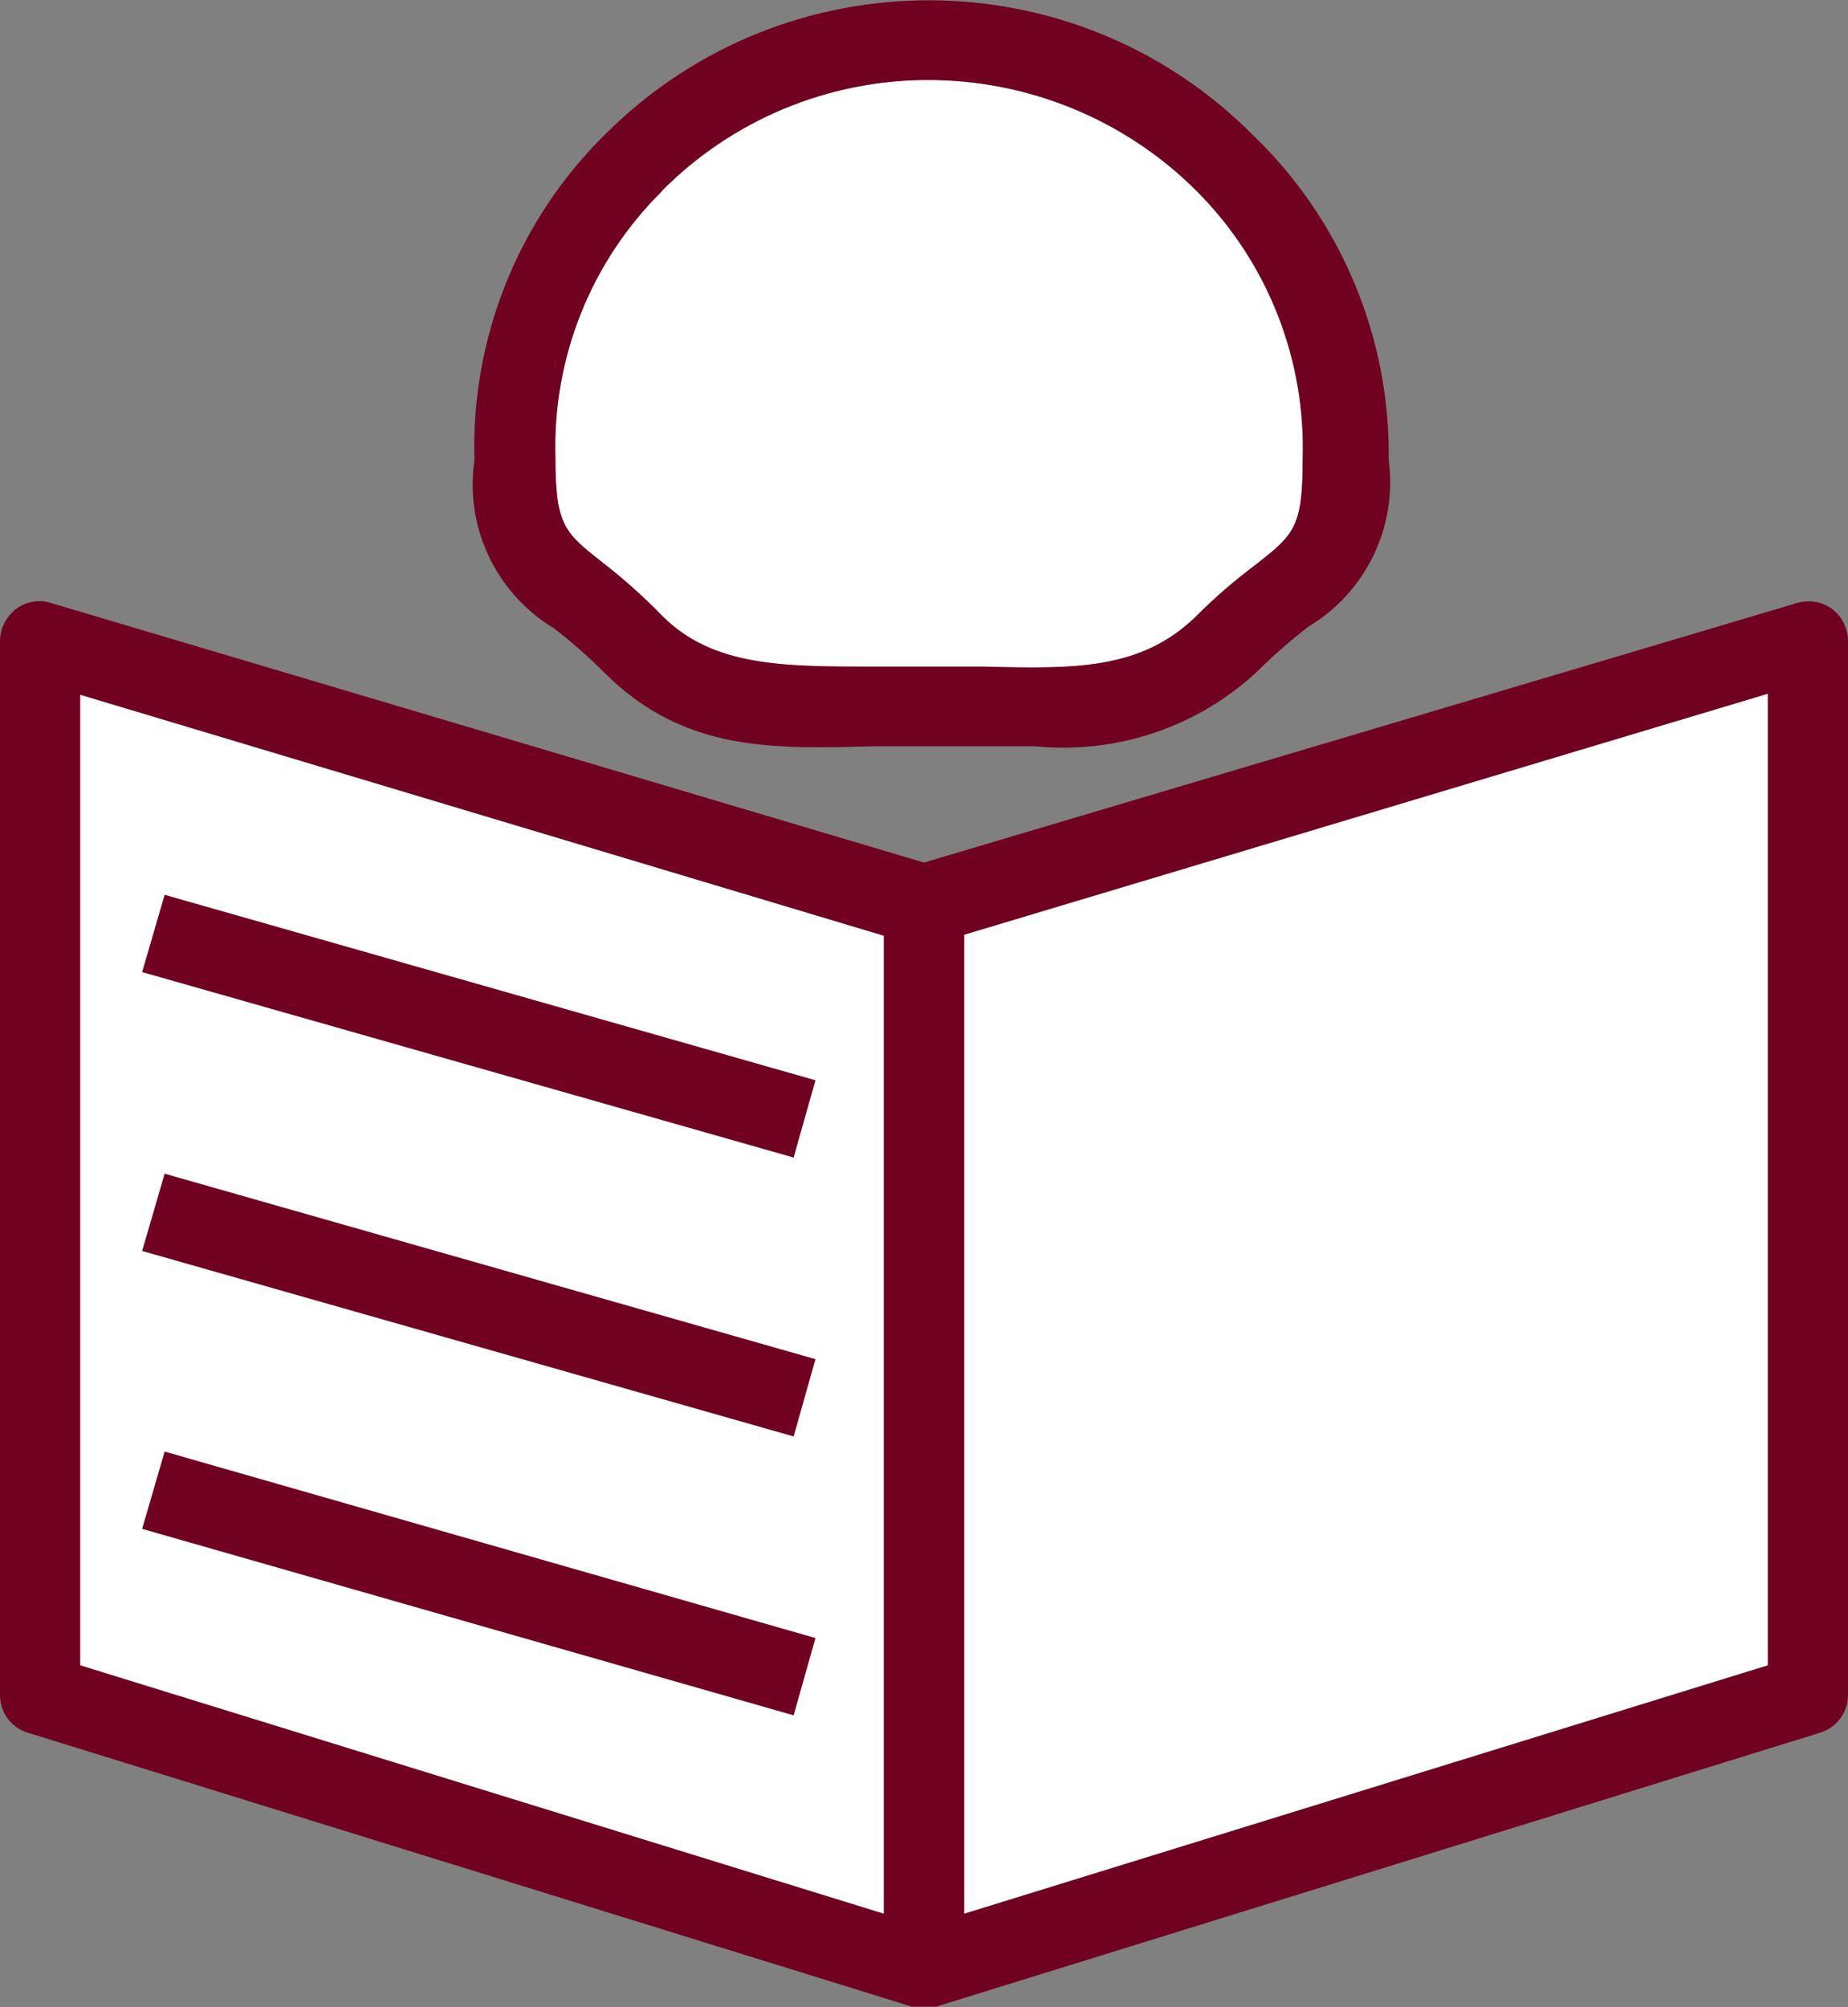
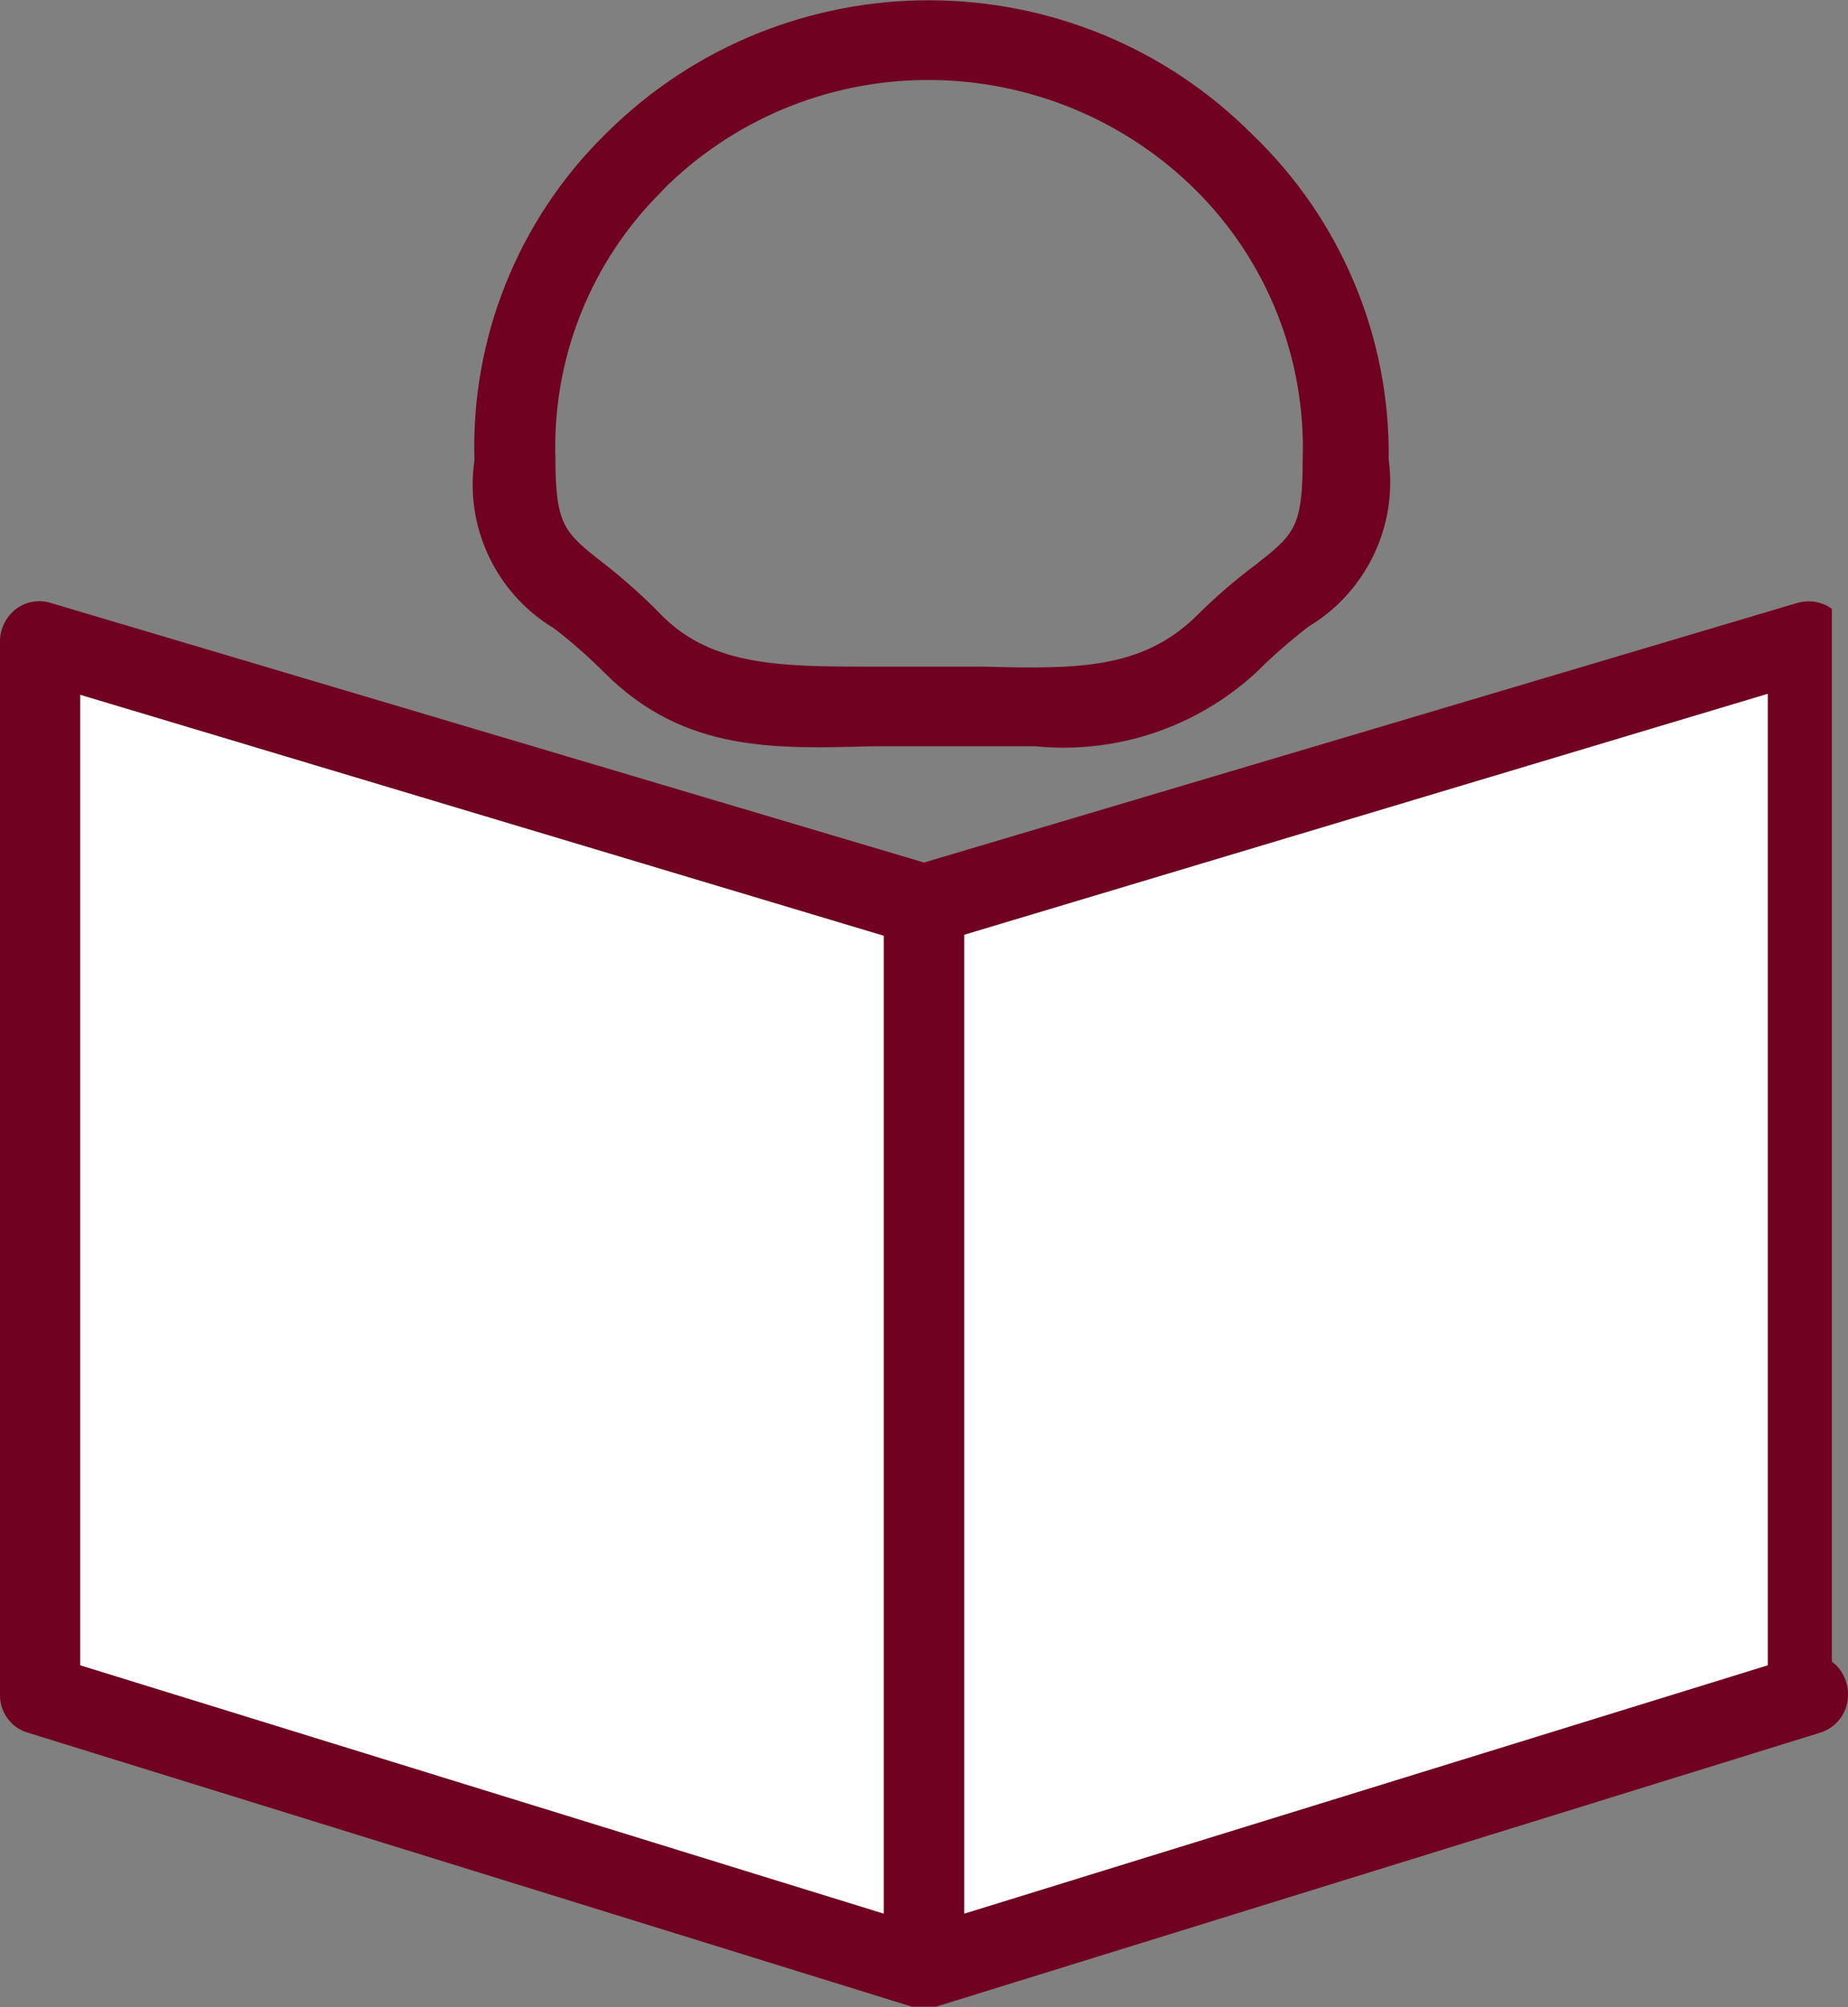
<svg xmlns="http://www.w3.org/2000/svg" id="uuid-5eda3cdf-de01-46cf-b9bf-4d5fb4645fd4" viewBox="0 0 55 59.73">
  <rect x="0" y="0" width="55" height="59.73" fill="#808080" stroke="none" />
  <defs>
    <style>.uuid-5db1afce-ff33-4d34-9ade-bd0003e54612{fill:#700121;}.uuid-75108f31-f6db-4b13-b443-f58295c77b86{fill:#fff;}</style>
  </defs>
-   <path class="uuid-5db1afce-ff33-4d34-9ade-bd0003e54612" d="M54.52,18.12c-.3-.22-.69-.28-1.05-.17l-25.97,7.72L1.53,17.95c-.36-.12-.75-.05-1.05.17-.31.24-.49.61-.48,1v31.33c0,.52.34.98.84,1.12l26.3,8.15h.72l26.3-8.15c.5-.15.84-.61.84-1.12v-31.33c.01-.39-.17-.77-.48-1ZM2.39,20.68l23.91,7.17v29.1l-23.91-7.39v-28.89ZM52.61,49.56l-23.91,7.39v-29.13l23.91-7.17v28.91Z" />
+   <path class="uuid-5db1afce-ff33-4d34-9ade-bd0003e54612" d="M54.52,18.12c-.3-.22-.69-.28-1.05-.17l-25.97,7.72L1.53,17.95c-.36-.12-.75-.05-1.05.17-.31.24-.49.61-.48,1v31.33c0,.52.34.98.84,1.12l26.3,8.15h.72l26.3-8.15c.5-.15.84-.61.84-1.12c.01-.39-.17-.77-.48-1ZM2.39,20.68l23.91,7.17v29.1l-23.91-7.39v-28.89ZM52.61,49.56l-23.91,7.39v-29.13l23.91-7.17v28.91Z" />
  <path class="uuid-75108f31-f6db-4b13-b443-f58295c77b86" d="M2.39,20.68l23.91,7.17v29.1l-23.91-7.39v-28.89ZM52.61,49.56l-23.91,7.39v-29.13l23.91-7.17v28.91Z" />
-   <path class="uuid-5db1afce-ff33-4d34-9ade-bd0003e54612" d="M4.23,45.5l19.39,5.55.65-2.3-19.37-5.55s-.67,2.3-.67,2.3ZM4.23,37.23l19.39,5.52.65-2.3-19.37-5.52s-.67,2.3-.67,2.3ZM4.23,28.93l19.39,5.52.65-2.3-19.37-5.52s-.67,2.3-.67,2.3Z" />
-   <path class="uuid-75108f31-f6db-4b13-b443-f58295c77b86" d="M19.7,5.68c2.09-2.11,4.94-3.3,7.92-3.3,2.99,0,5.87,1.18,7.99,3.3,2.12,2.12,3.26,5.02,3.16,8.01,0,2.01-.26,2.22-1.39,3.11-.63.47-1.22.98-1.77,1.53-1.63,1.6-3.59,1.58-6.31,1.51h-3.3c-2.7,0-4.78,0-6.29-1.51-.56-.58-1.16-1.11-1.79-1.6-1.12-.88-1.39-1.1-1.39-3.11-.09-2.97,1.06-5.85,3.18-7.94Z" />
  <path class="uuid-5db1afce-ff33-4d34-9ade-bd0003e54612" d="M16.45,18.67c.55.42,1.07.88,1.55,1.36,2.39,2.39,5.12,2.25,8.03,2.18h4.78c2.41.24,4.8-.56,6.58-2.2.49-.49,1.01-.94,1.55-1.36,1.72-1.03,2.66-2.99,2.39-4.97.05-3.64-1.42-7.14-4.04-9.66-5.3-5.33-13.92-5.35-19.25-.05-.02.02-.03.03-.05.05-2.58,2.55-3.98,6.06-3.87,9.68-.29,1.97.63,3.93,2.32,4.97ZM19.7,5.68c2.09-2.11,4.94-3.3,7.92-3.3,2.99,0,5.87,1.18,7.99,3.3,2.12,2.12,3.26,5.02,3.16,8.01,0,2.01-.26,2.22-1.39,3.11-.63.47-1.22.98-1.77,1.53-1.63,1.6-3.59,1.58-6.31,1.51h-3.3c-2.7,0-4.78,0-6.29-1.51-.56-.58-1.16-1.11-1.79-1.6-1.12-.88-1.39-1.1-1.39-3.11-.09-2.97,1.06-5.85,3.18-7.94Z" />
</svg>